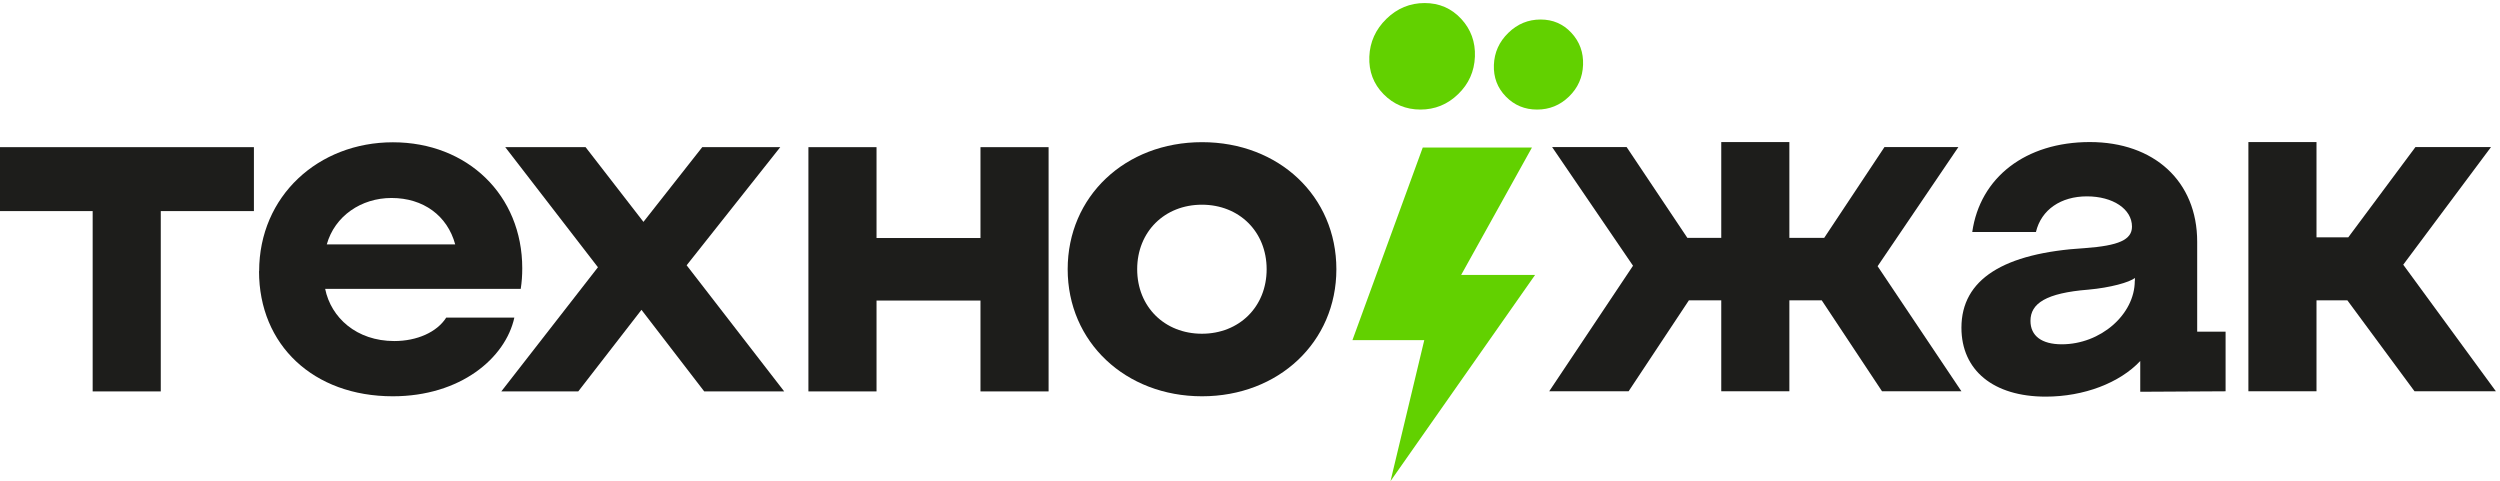
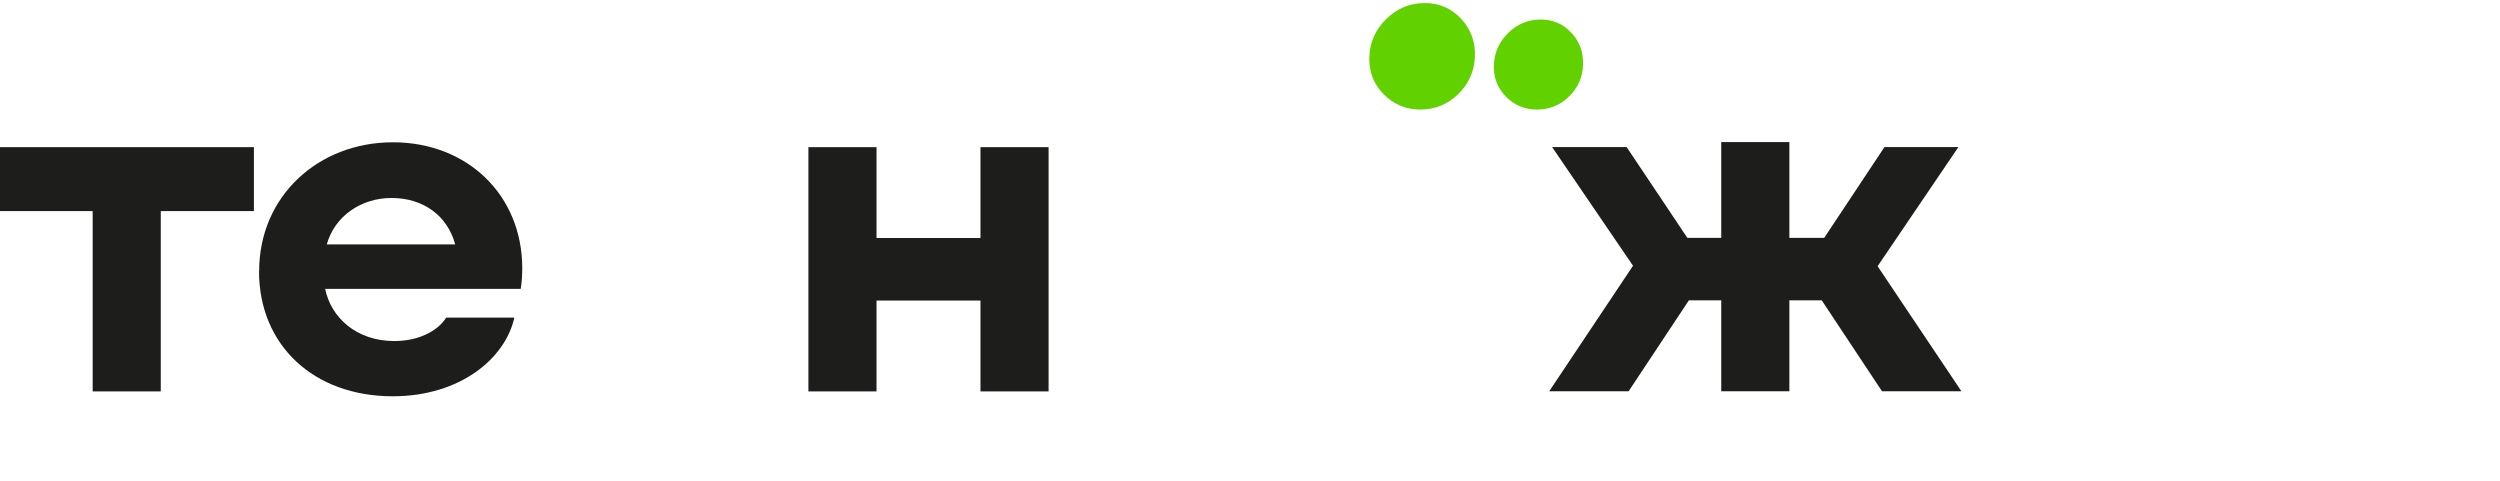
<svg xmlns="http://www.w3.org/2000/svg" width="213" height="41" viewBox="0 0 213 41" fill="none">
  <path d="M121.011 9.335C122.251 9.335 123.332 8.9 124.234 8.02C125.137 7.15 125.613 6.082 125.663 4.827C125.712 3.571 125.315 2.494 124.492 1.604C123.659 0.705 122.617 0.26 121.378 0.26C120.138 0.26 119.047 0.705 118.124 1.604C117.202 2.504 116.716 3.581 116.666 4.827C116.617 6.082 117.023 7.15 117.876 8.02C118.729 8.89 119.781 9.335 121.03 9.335" fill="#62D100" />
  <path d="M133.886 2.8C133.181 2.039 132.308 1.663 131.257 1.663C130.206 1.663 129.283 2.039 128.509 2.8C127.726 3.562 127.319 4.471 127.279 5.529C127.24 6.587 127.577 7.486 128.301 8.228C129.025 8.969 129.908 9.335 130.959 9.335C132.011 9.335 132.913 8.969 133.677 8.228C134.441 7.486 134.838 6.587 134.877 5.529C134.917 4.471 134.59 3.562 133.886 2.8Z" fill="#62D100" />
-   <path fill-rule="evenodd" clip-rule="evenodd" d="M124.492 23.422H130.791L118.472 40.99L121.348 28.978H115.228L121.219 12.568H130.523L124.492 23.422Z" fill="#62D100" />
  <path d="M139.133 22.641L132.239 12.528H138.587L143.765 20.269H146.651V12.103H152.454V20.269H155.42L160.558 12.528H166.856L159.972 22.681L167.114 33.338H160.349L155.211 25.587H152.454V33.338H146.651V25.587H143.894L138.756 33.338H131.991L139.133 22.641Z" fill="#1D1D1B" />
-   <path d="M167.114 27.921C167.114 23.798 170.704 21.554 177.638 21.139C180.514 20.931 181.645 20.427 181.645 19.31C181.645 17.807 180.018 16.73 177.806 16.73C175.594 16.73 173.918 17.857 173.462 19.765H168.036C168.701 15.108 172.589 12.103 178.054 12.103C183.52 12.103 187.2 15.435 187.2 20.595V28.257H189.62V33.338L182.349 33.378V30.758C180.594 32.626 177.548 33.793 174.295 33.793C169.832 33.793 167.114 31.549 167.114 27.921ZM181.893 23.927V23.68C181.437 24.055 179.8 24.51 177.925 24.678C174.335 24.965 172.996 25.845 172.996 27.337C172.996 28.622 173.958 29.334 175.664 29.334C178.967 29.334 181.883 26.794 181.883 23.927" fill="#1D1D1B" />
-   <path d="M191.563 12.103H197.366V20.219H200.074L205.797 12.528H212.235L204.756 22.552L212.651 33.338H205.718L199.995 25.587H197.366V33.338H191.563V12.103Z" fill="#1D1D1B" />
  <path d="M7.895 17.985H0V12.538H21.633V17.985H13.698V33.348H7.895V17.985Z" fill="#1D1D1B" />
  <path d="M22.079 23.106C22.079 16.7 27.128 12.123 33.476 12.123C39.824 12.123 44.496 16.621 44.496 22.859C44.496 23.482 44.456 24.025 44.367 24.609H27.703C28.199 27.06 30.372 29.057 33.595 29.057C35.519 29.057 37.225 28.306 38.019 27.06H43.822C43.068 30.511 39.229 33.763 33.466 33.763C26.701 33.763 22.069 29.393 22.069 23.106M33.357 16.868C30.768 16.868 28.517 18.41 27.842 20.822H38.783C38.118 18.371 36.065 16.868 33.357 16.868Z" fill="#1D1D1B" />
-   <path d="M50.944 22.77L43.048 12.538H49.892L54.822 18.904L59.831 12.538H66.477L58.502 22.602L66.814 33.348H60L54.653 26.398L49.267 33.348H42.711L50.944 22.77Z" fill="#1D1D1B" />
  <path d="M68.877 12.538H74.68V20.279H83.537V12.538H89.34V33.348H83.537V25.607H74.68V33.348H68.877V12.538Z" fill="#1D1D1B" />
-   <path d="M90.966 22.938C90.966 16.739 95.856 12.113 102.413 12.113C108.969 12.113 113.859 16.73 113.859 22.938C113.859 29.146 108.929 33.763 102.413 33.763C95.896 33.763 90.966 29.146 90.966 22.938ZM107.918 22.938C107.918 19.735 105.577 17.441 102.403 17.441C99.229 17.441 96.888 19.735 96.888 22.938C96.888 26.141 99.229 28.434 102.403 28.434C105.577 28.434 107.918 26.141 107.918 22.938Z" fill="#1D1D1B" />
</svg>